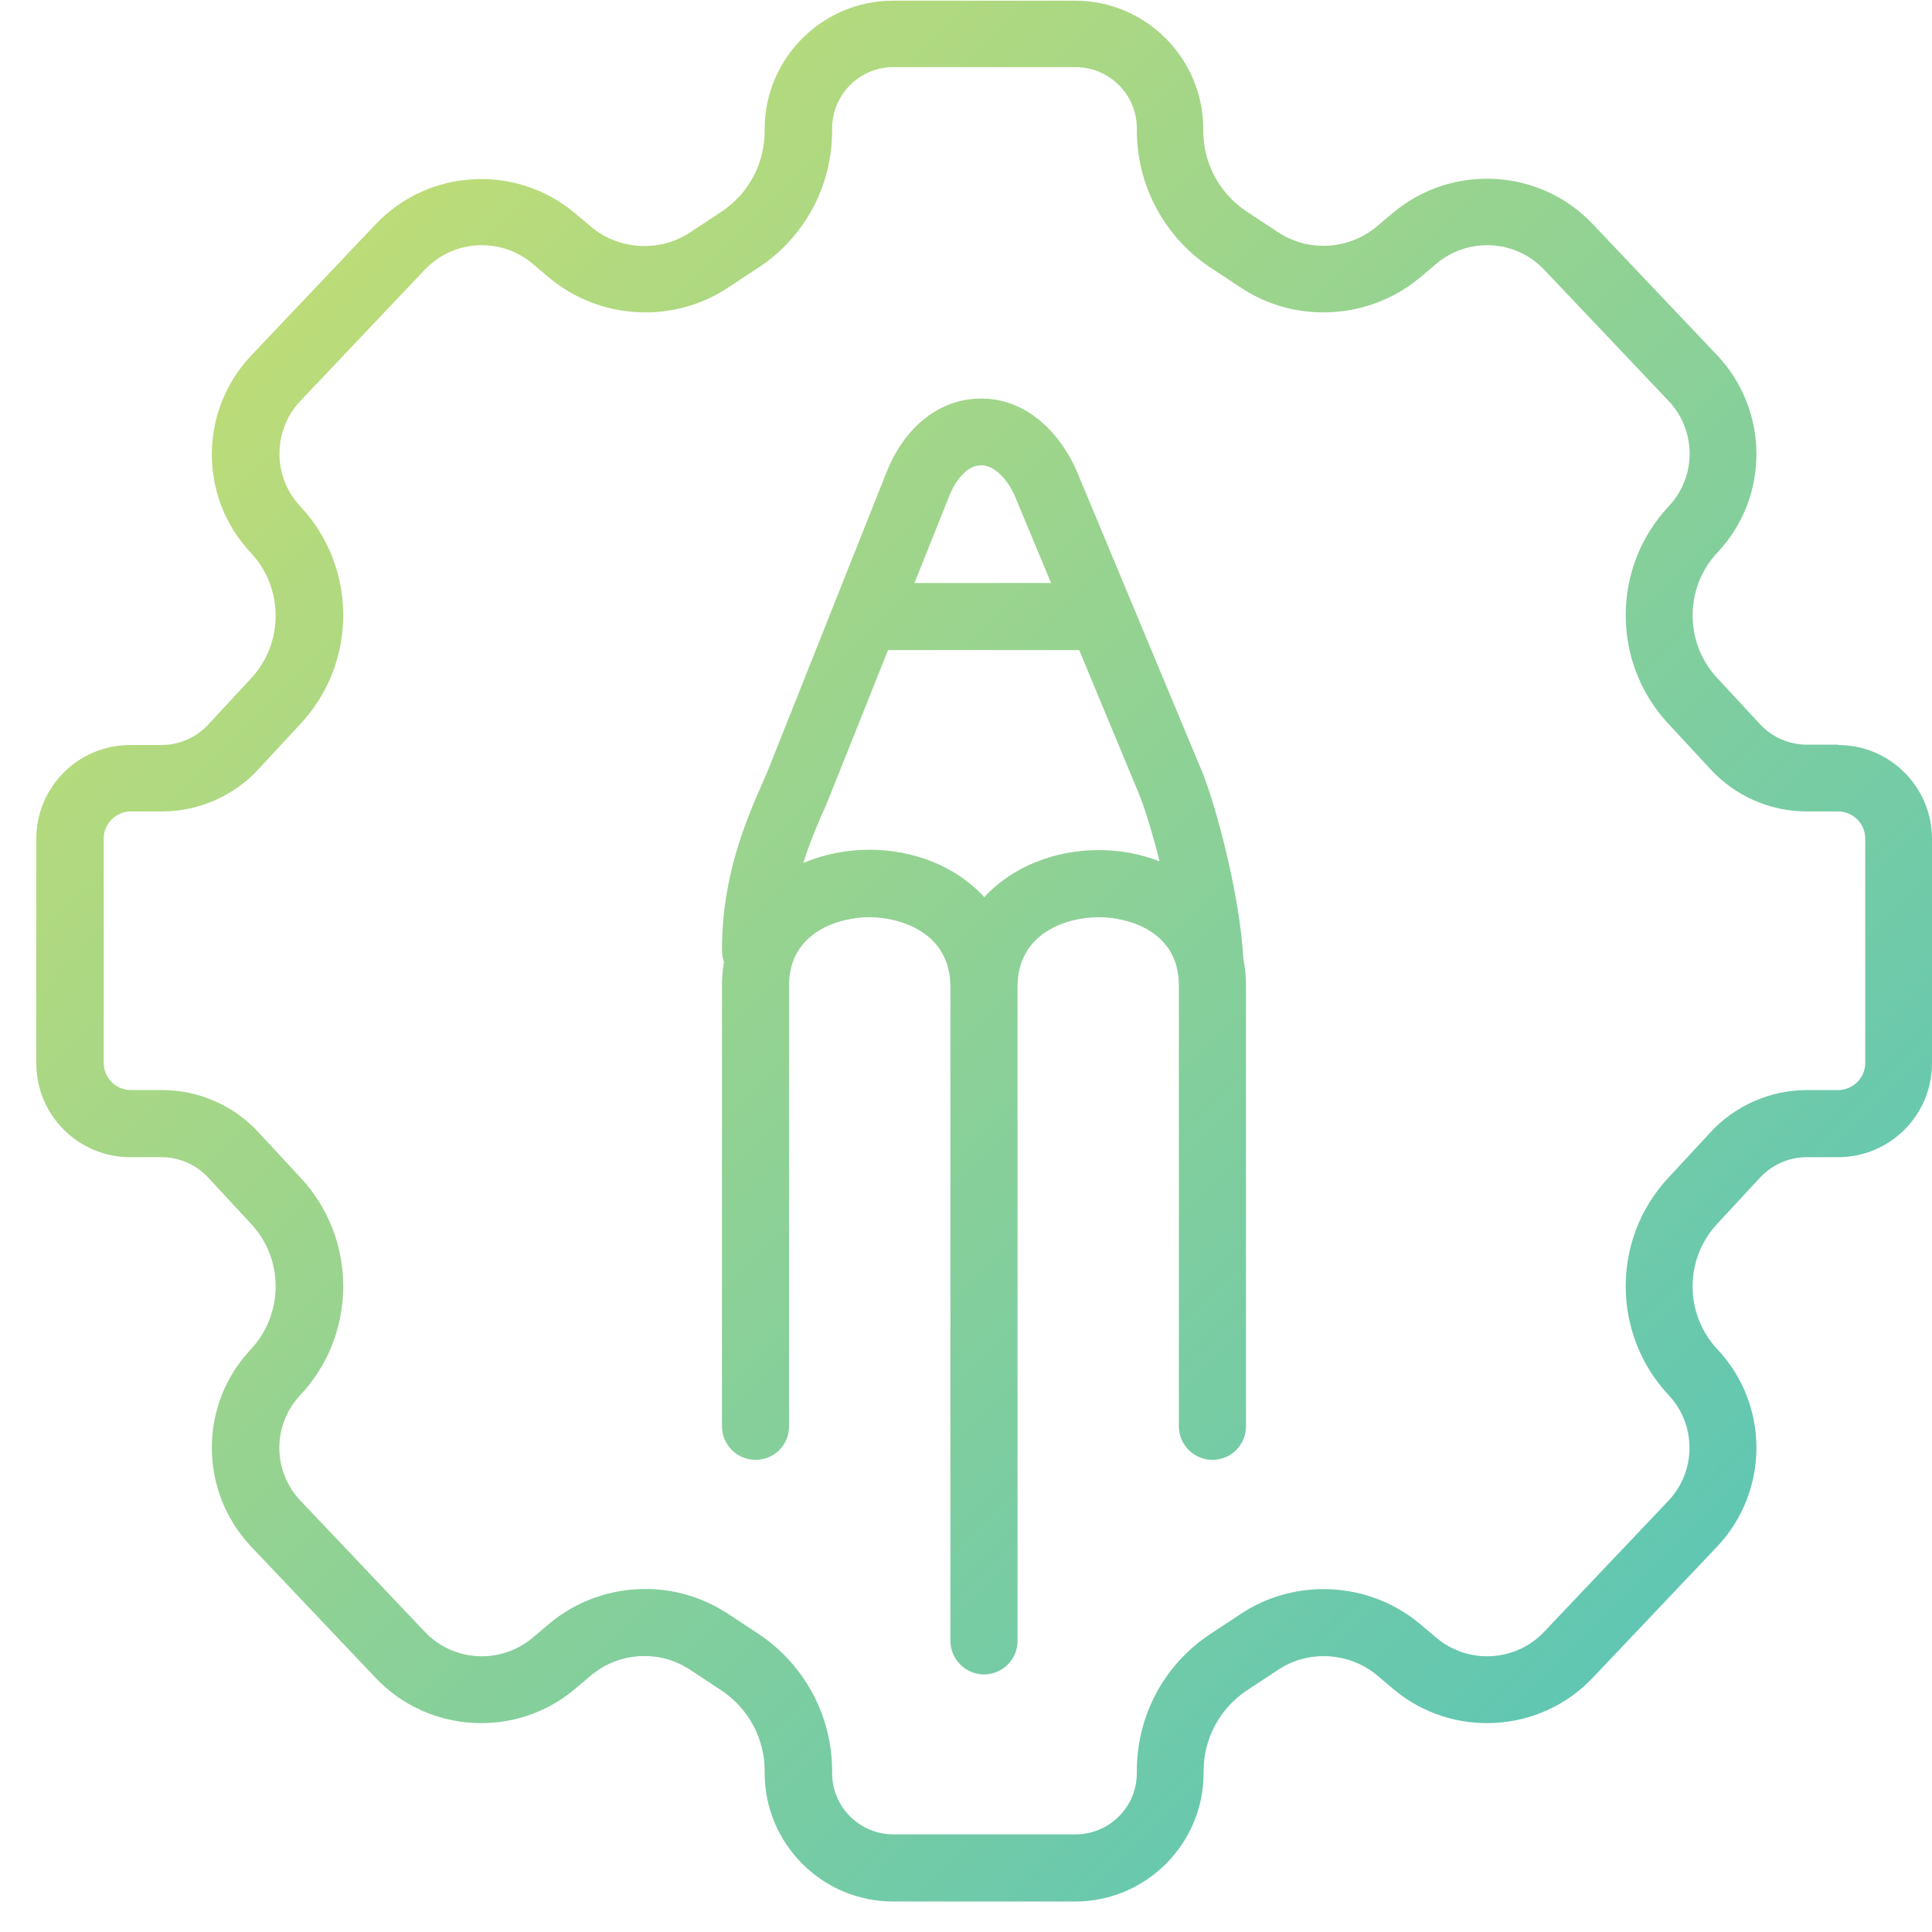
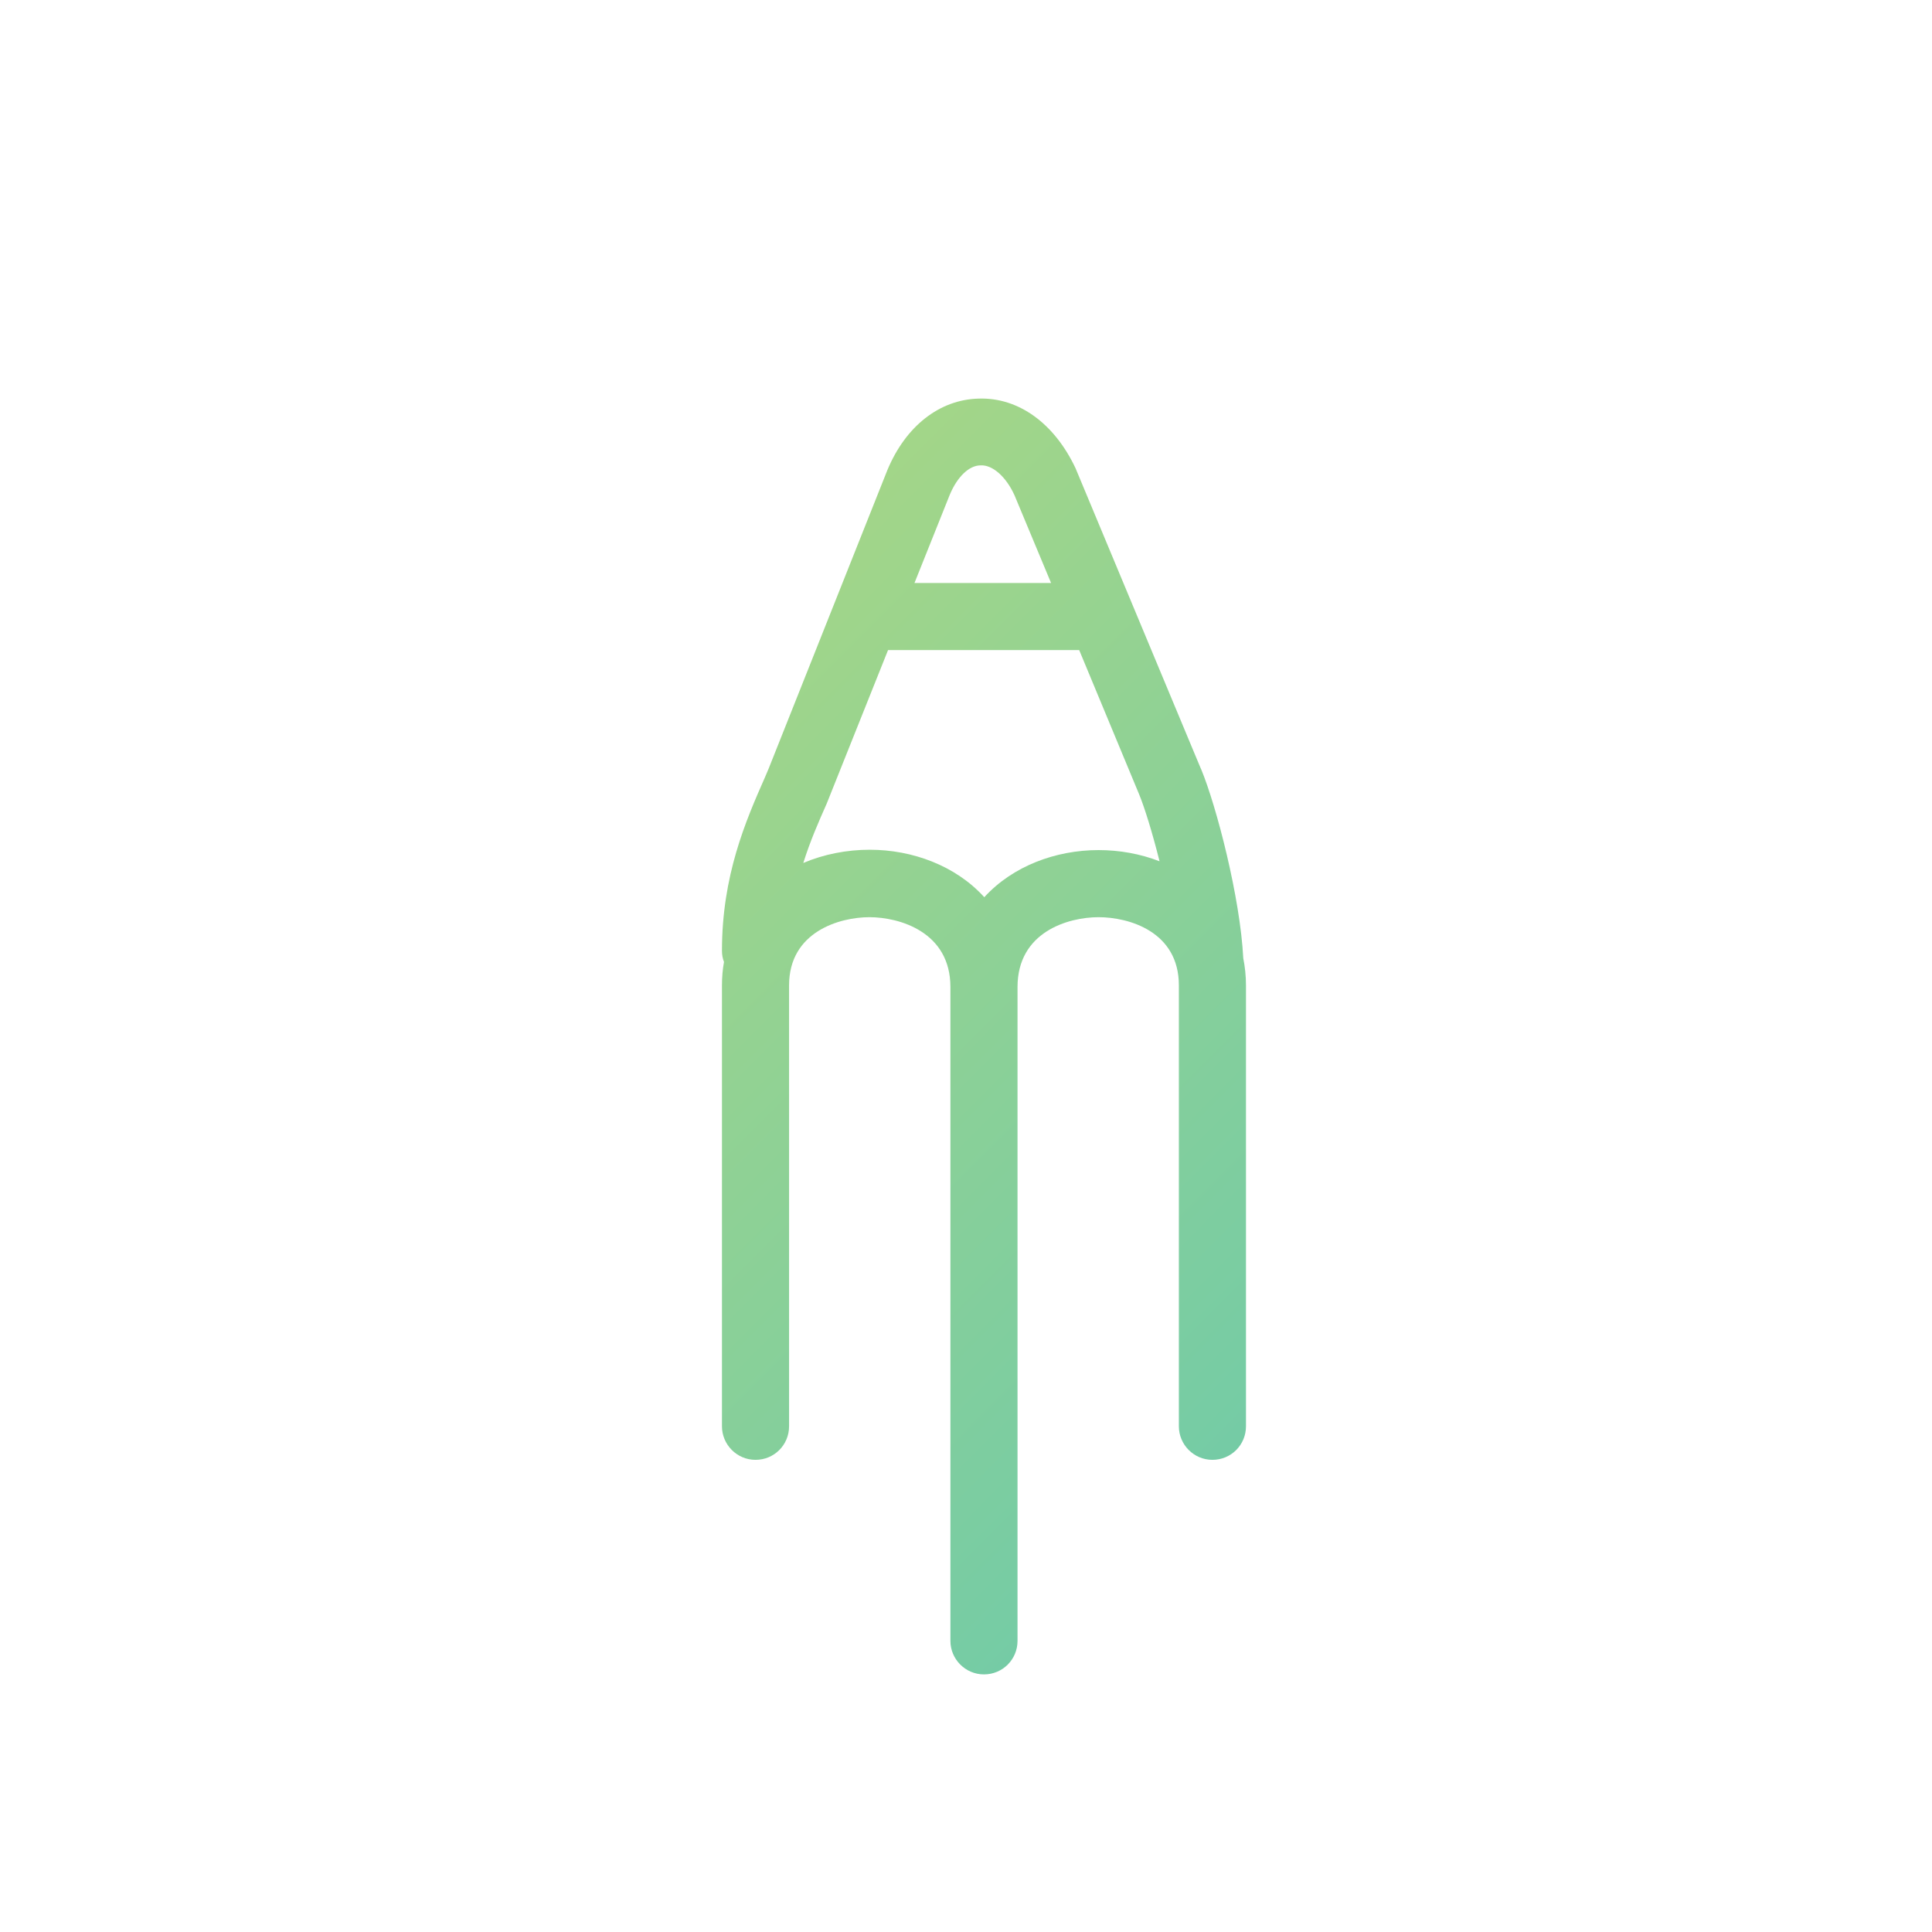
<svg xmlns="http://www.w3.org/2000/svg" xmlns:xlink="http://www.w3.org/1999/xlink" id="createurs" viewBox="0 0 57 57">
  <defs>
    <style>
      .cls-1 {
        fill: url(#New_Gradient_Swatch-2);
      }

      .cls-2 {
        fill: url(#New_Gradient_Swatch);
      }
    </style>
    <linearGradient id="New_Gradient_Swatch" data-name="New Gradient Swatch" x1="-.4" y1="1.08" x2="56.4" y2="57.77" gradientUnits="userSpaceOnUse">
      <stop offset="0" stop-color="#d0e06c" />
      <stop offset="1" stop-color="#4cc2bf" />
    </linearGradient>
    <linearGradient id="New_Gradient_Swatch-2" data-name="New Gradient Swatch" x1=".8" y1="-.12" x2="57.6" y2="56.56" xlink:href="#New_Gradient_Swatch" />
  </defs>
  <path class="cls-2" d="M35.43,22.68l-.18-.43h0s-3.52-8.44-3.52-8.44c-.62-1.31-1.67-2.09-2.86-2.05-1.15.03-2.15.81-2.69,2.11l-3.5,8.8-.11.26c-.57,1.29-1.27,2.9-1.27,5.12,0,.12.02.23.06.33-.04.22-.06.45-.06.69v13.01c0,.54.44.99.99.99s.99-.44.99-.99v-13.01c0-1.58,1.49-2.01,2.37-2.01s2.39.43,2.39,2.06v19.29c0,.54.44.99.99.99s.99-.44.99-.99v-19.29c0-1.63,1.5-2.06,2.39-2.06s2.37.42,2.37,2.01v13.01c0,.54.44.99.99.99s.99-.44.99-.99v-13.01c0-.28-.03-.55-.08-.8-.09-1.79-.79-4.48-1.24-5.57ZM28.93,13.73c.35-.02.75.33,1,.88l1.08,2.59h-4.03l1.04-2.6c.22-.53.57-.87.91-.87ZM29.03,26.46c-.84-.92-2.11-1.39-3.37-1.39-.67,0-1.35.13-1.96.39.2-.64.45-1.21.69-1.75l1.81-4.53h5.64l1.77,4.26c.16.39.39,1.13.6,1.97-.57-.22-1.18-.33-1.8-.33-1.26,0-2.53.47-3.37,1.39Z" />
-   <path class="cls-1" d="M54.23,21.97h-.92c-.53,0-1.03-.22-1.39-.61l-1.26-1.36c-.97-1.04-.96-2.67.01-3.7,1.54-1.63,1.53-4.19-.01-5.82l-3.67-3.87c-1.55-1.64-4.13-1.79-5.87-.35l-.51.43c-.83.69-2.03.75-2.92.15l-.91-.6c-.8-.53-1.28-1.42-1.28-2.38v-.06C35.5,1.72,33.8.02,31.72.02h-5.37c-2.09,0-3.79,1.7-3.79,3.79v.06c0,.96-.48,1.85-1.28,2.38l-.91.6c-.89.6-2.1.53-2.92-.15l-.51-.43c-1.74-1.44-4.31-1.29-5.86.35l-3.67,3.87c-1.54,1.63-1.55,4.18-.01,5.82.97,1.03.98,2.66.01,3.7l-1.26,1.36c-.36.39-.86.61-1.39.61h-.92c-1.53,0-2.77,1.24-2.77,2.77v6.62c0,1.53,1.24,2.77,2.77,2.77h.92c.53,0,1.03.22,1.39.61l1.26,1.36c.97,1.04.96,2.66-.01,3.7-1.54,1.63-1.53,4.19.01,5.82l3.67,3.87c1.55,1.64,4.13,1.79,5.86.35l.51-.43c.83-.69,2.03-.75,2.92-.15l.91.6c.8.53,1.28,1.42,1.28,2.38v.06c0,2.09,1.7,3.79,3.79,3.79h5.37c2.09,0,3.79-1.7,3.79-3.79v-.06c0-.96.48-1.85,1.28-2.38l.91-.6c.89-.6,2.1-.53,2.92.15l.51.43c1.73,1.44,4.31,1.29,5.86-.35l3.67-3.87c1.54-1.63,1.55-4.18.01-5.82-.97-1.03-.98-2.66-.01-3.7l1.26-1.36c.36-.39.86-.61,1.39-.61h.92c1.53,0,2.77-1.24,2.77-2.77v-6.62c0-1.53-1.24-2.77-2.77-2.77ZM55.03,31.36c0,.44-.36.8-.8.8h-.92c-1.07,0-2.11.45-2.84,1.24l-1.26,1.36c-1.67,1.8-1.66,4.61.02,6.4.82.87.82,2.24,0,3.11l-3.67,3.87c-.84.89-2.23.97-3.17.19l-.51-.43c-1.49-1.24-3.66-1.36-5.28-.28l-.91.6c-1.35.9-2.15,2.4-2.15,4.03v.06c0,1-.81,1.81-1.81,1.81h-5.37c-1,0-1.81-.81-1.81-1.81v-.06c0-1.62-.81-3.13-2.15-4.03l-.91-.6c-.74-.49-1.59-.74-2.45-.74-1.01,0-2.02.34-2.83,1.02l-.51.43c-.94.78-2.33.7-3.17-.19l-3.67-3.87c-.82-.87-.83-2.23,0-3.11,1.68-1.79,1.69-4.6.02-6.4l-1.26-1.36c-.73-.79-1.76-1.24-2.84-1.24h-.92c-.44,0-.8-.36-.8-.8v-6.62c0-.44.36-.8.8-.8h.92c1.07,0,2.11-.45,2.84-1.24l1.26-1.36c1.67-1.8,1.66-4.61-.02-6.4-.82-.87-.82-2.24,0-3.11l3.67-3.87c.84-.89,2.23-.97,3.17-.19l.51.43c1.49,1.24,3.66,1.36,5.28.28l.91-.6c1.35-.9,2.15-2.4,2.15-4.03v-.06c0-1,.81-1.81,1.81-1.81h5.37c1,0,1.81.81,1.81,1.81v.06c0,1.62.81,3.13,2.15,4.03l.91.6c1.61,1.08,3.79.96,5.28-.28l.51-.43c.94-.78,2.33-.7,3.17.19l3.67,3.87c.82.87.83,2.23,0,3.11-1.68,1.79-1.69,4.6-.02,6.4l1.26,1.36c.73.79,1.76,1.24,2.84,1.24h.92c.44,0,.8.36.8.8v6.62Z" />
</svg>